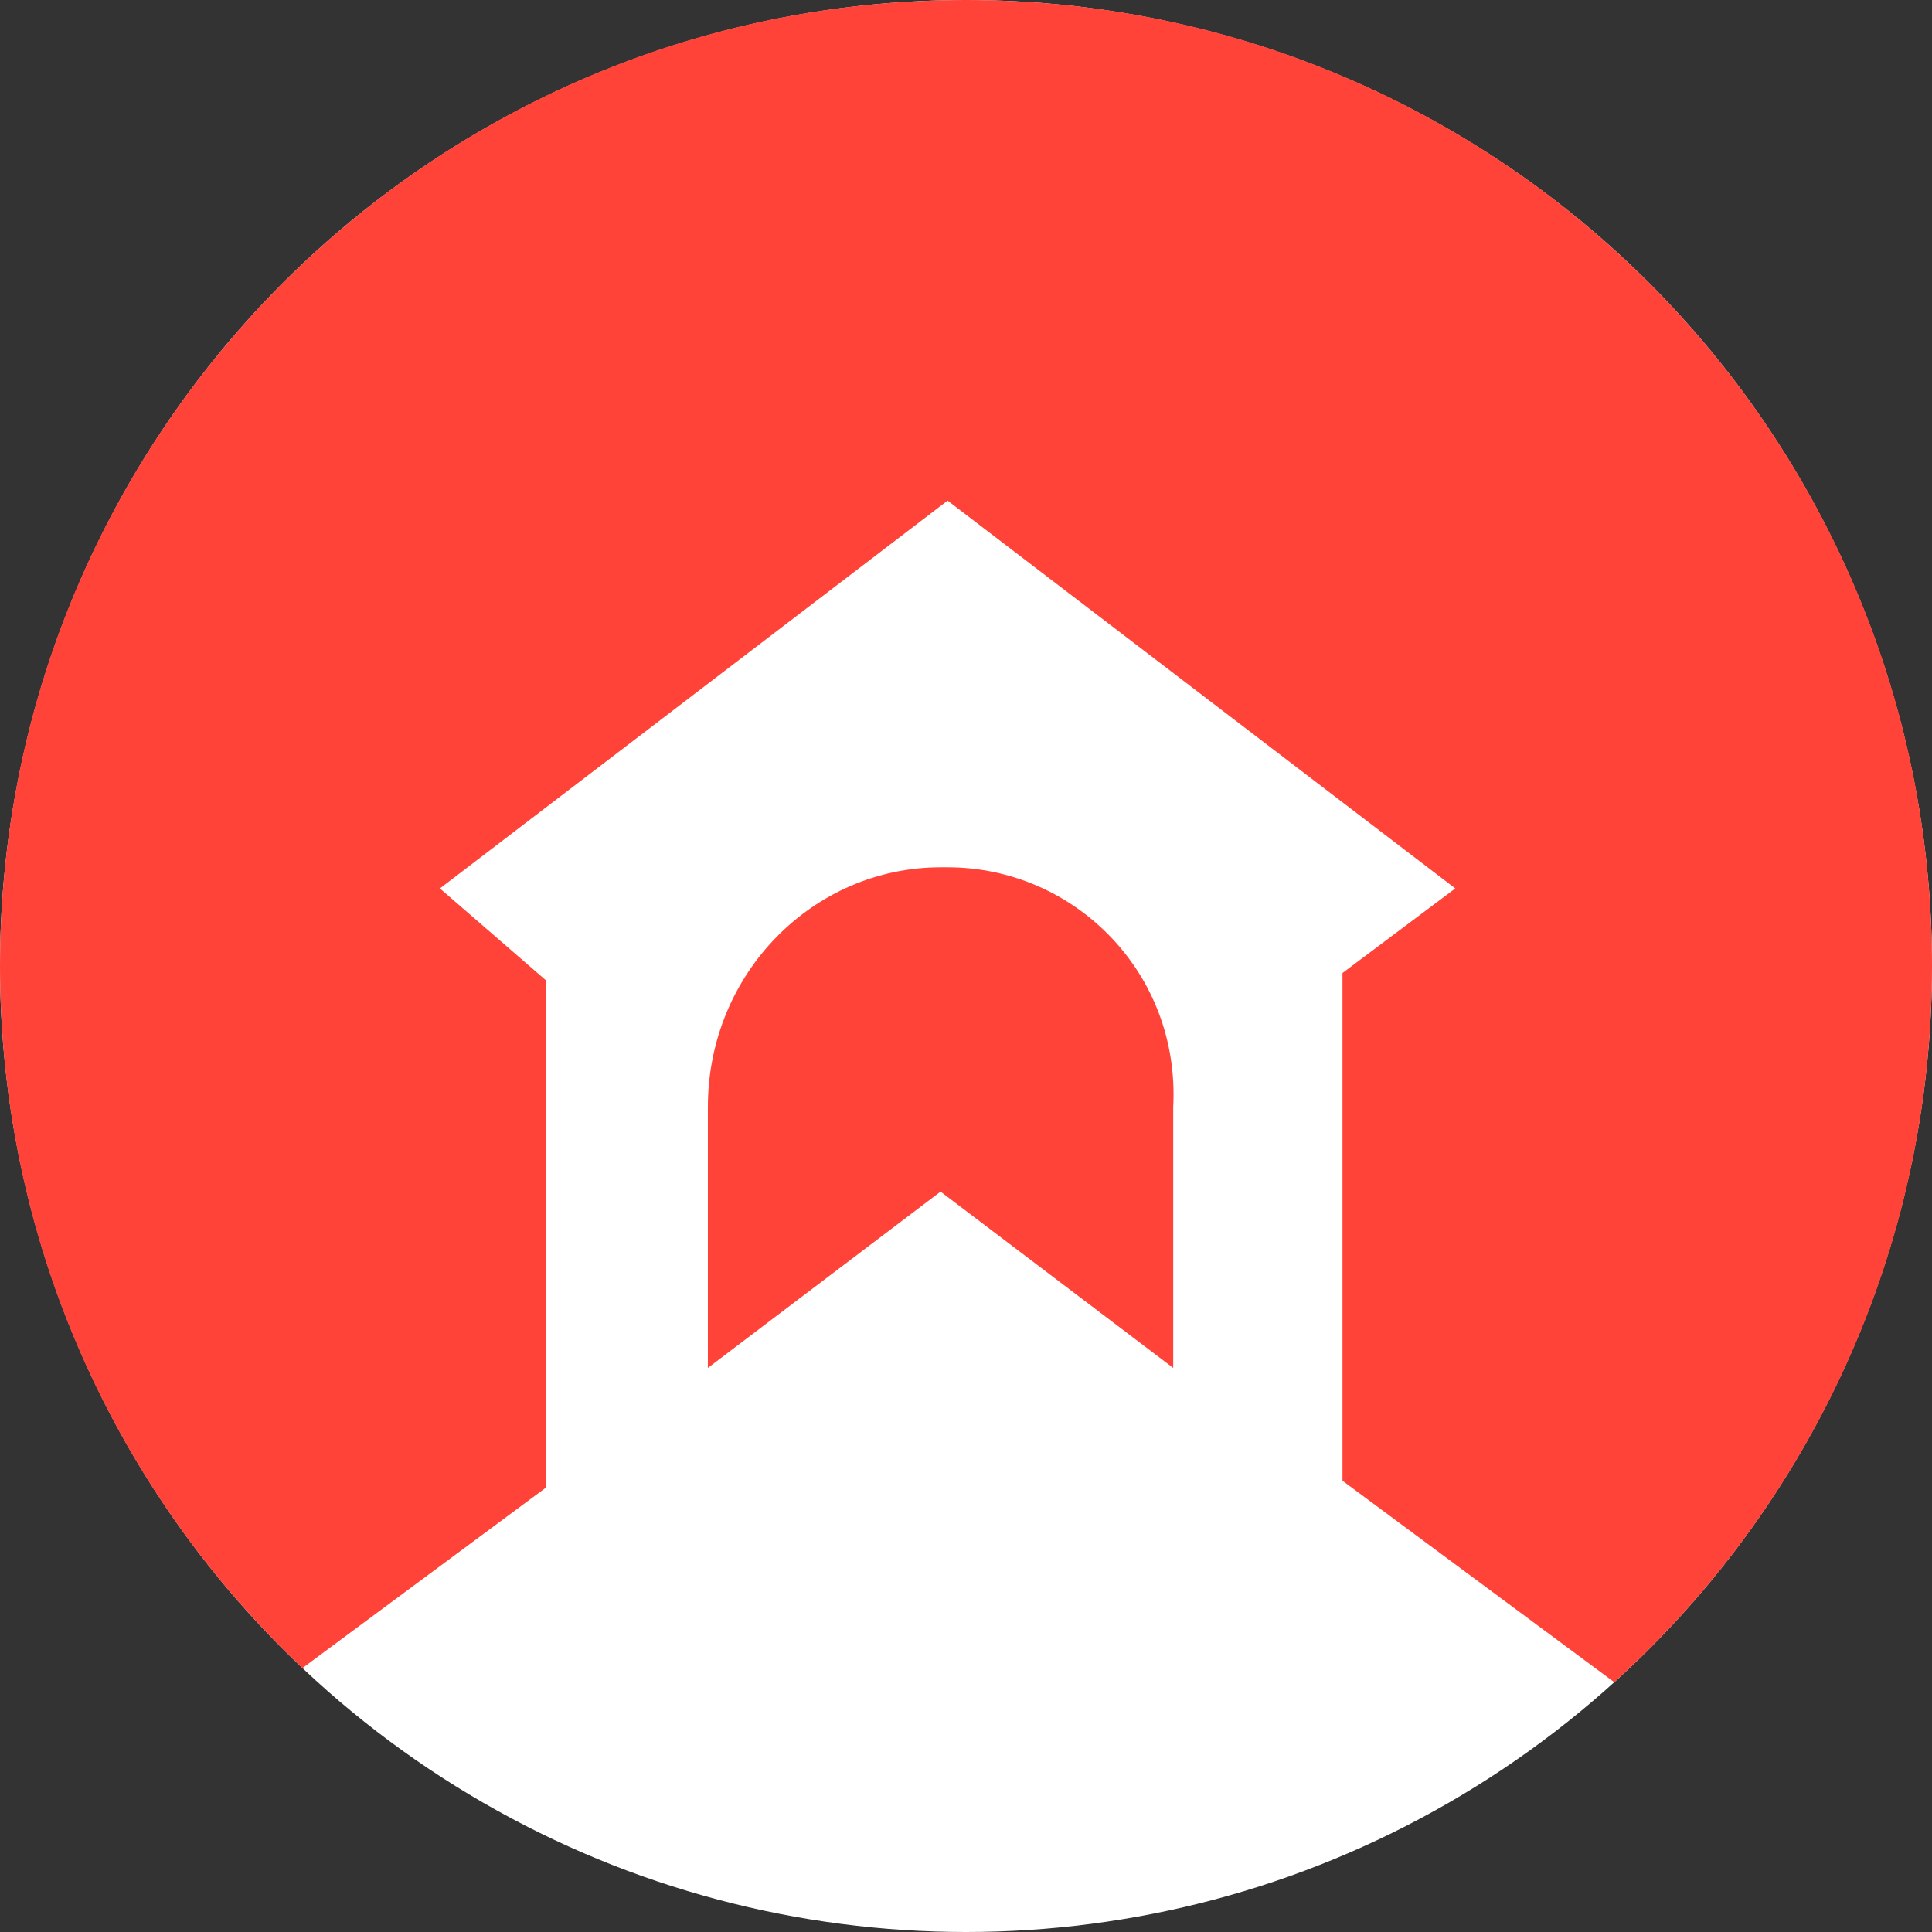
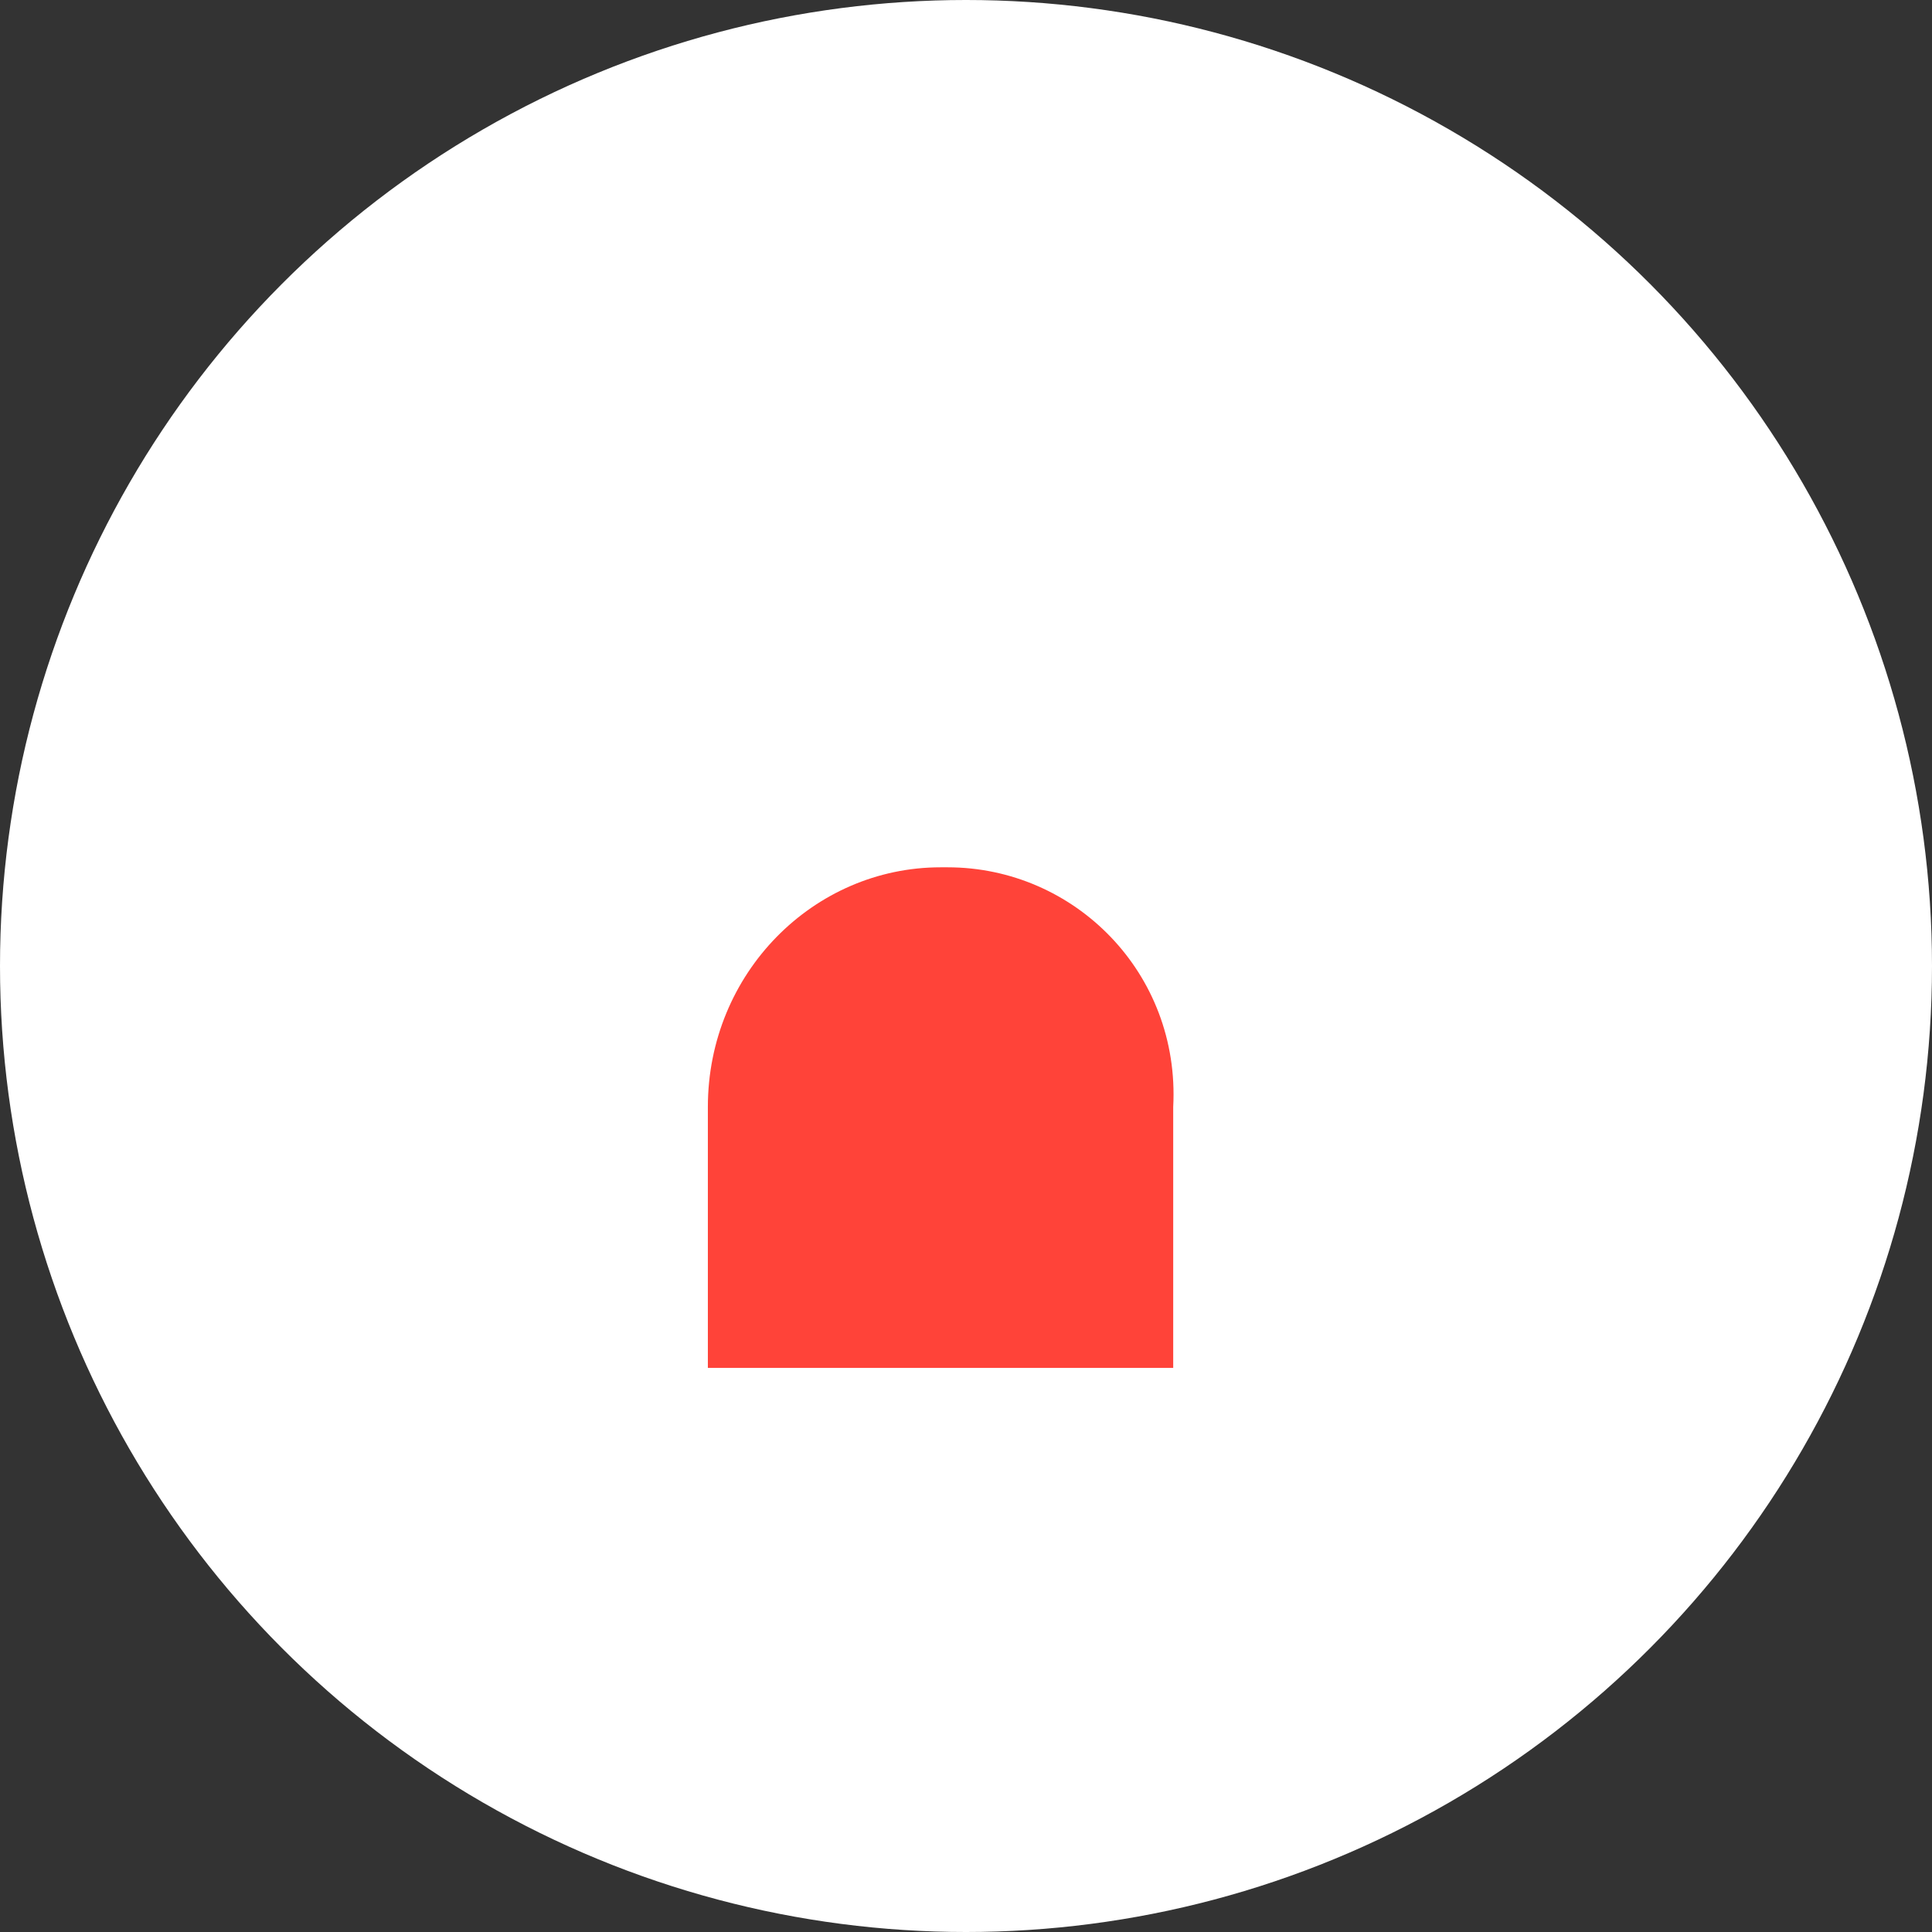
<svg xmlns="http://www.w3.org/2000/svg" width="36" height="36" viewBox="0 0 36 36" fill="none">
  <rect x="0" y="0" width="36" height="36" fill="#333333" stroke="none" />
  <circle cx="18" cy="18" r="18" fill="white" />
-   <path d="M18 0C8.059 0 0 8.059 0 18C0 23.153 2.165 27.8 5.636 31.082L10.168 27.723V18.263L8.197 16.555L17.657 9.328L27.117 16.555L25.015 18.131V27.591L30.079 31.345C33.716 28.052 36 23.293 36 18C36 8.059 27.941 0 18 0Z" fill="#FF4339" />
-   <path d="M17.526 16.161H17.657C20.022 16.161 21.993 18.131 21.861 20.628V25.489L17.526 22.204L13.19 25.489V20.628C13.19 18.131 15.161 16.161 17.526 16.161Z" fill="#FF4339" />
+   <path d="M17.526 16.161H17.657C20.022 16.161 21.993 18.131 21.861 20.628V25.489L13.19 25.489V20.628C13.19 18.131 15.161 16.161 17.526 16.161Z" fill="#FF4339" />
</svg>